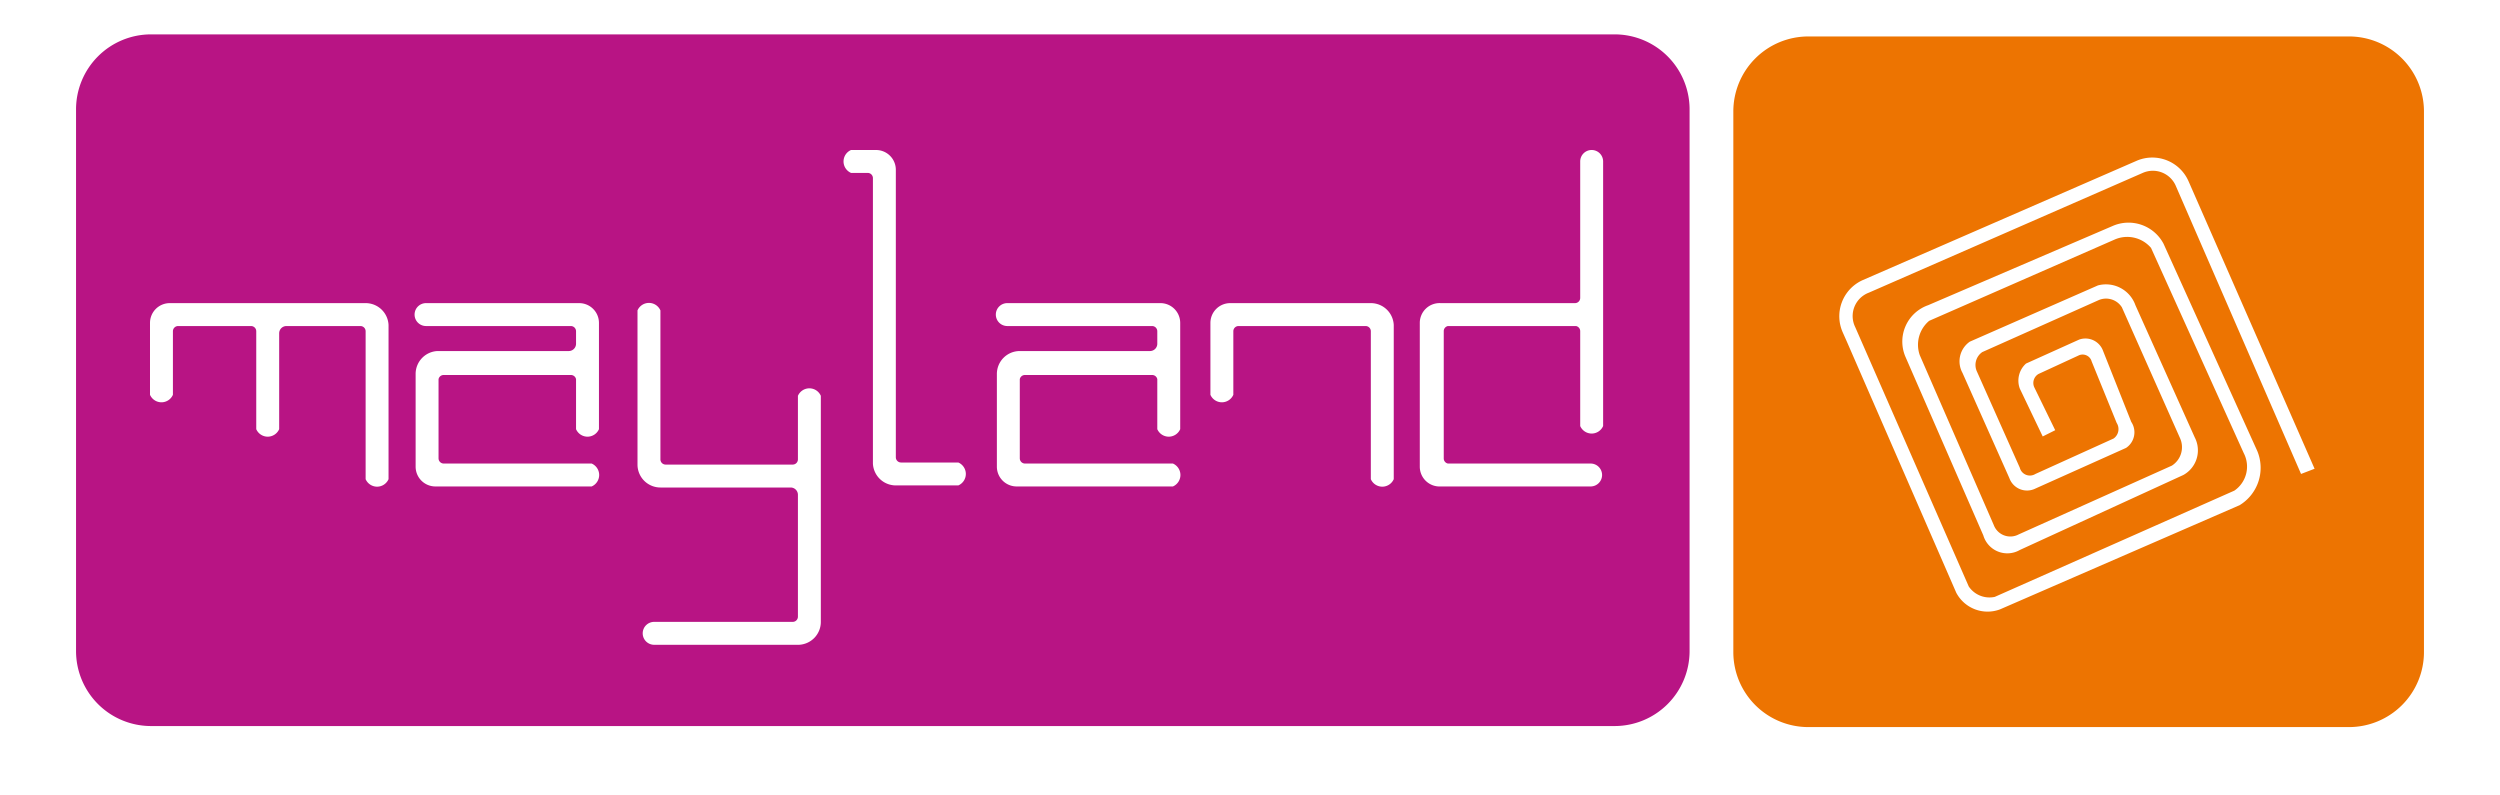
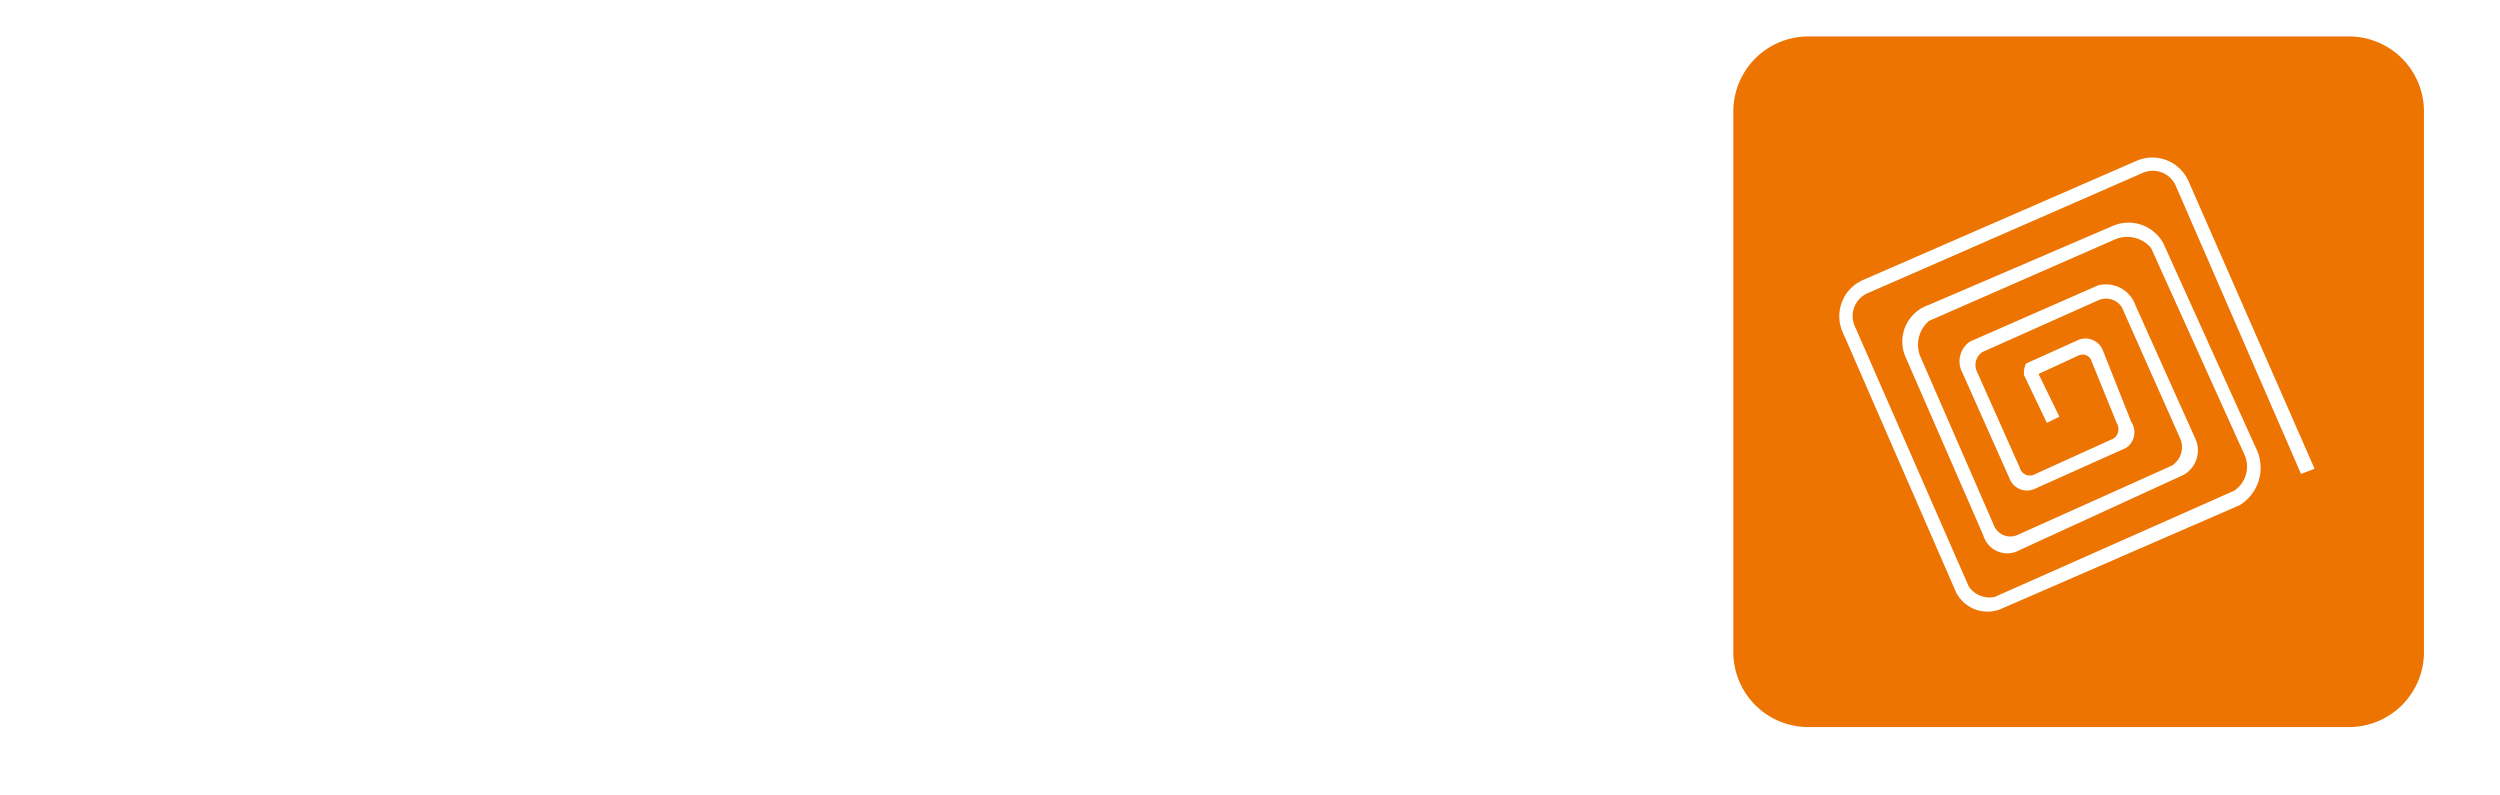
<svg xmlns="http://www.w3.org/2000/svg" x="0" y="0" viewBox="0 0 2400 763">
-   <path fill="#B81484" d="M1622 184h-83v225A12 12 0 0 1 1517 409v-91A5 5 0 0 0 1513 313h-123A5 5 0 0 0 1386 318v122A5 5 0 0 0 1390 445h137A11 11 0 1 1 1527 467h-144A19 19 0 0 1 1363 448v-117h-25v129A12 12 0 0 1 1316 460v-142A5 5 0 0 0 1311 313h-122A5 5 0 0 0 1184 318v61A12 12 0 0 1 1162 379v-48h-29v81A12 12 0 0 1 1111 412v-48A5 5 0 0 0 1106 360h-122A5 5 0 0 0 979 364v76A5 5 0 0 0 984 445h142A12 12 0 0 1 1126 467h-150A19 19 0 0 1 957 448v-89A22 22 0 0 1 979 337h125A7 7 0 0 0 1111 330v-12A5 5 0 0 0 1106 313h-139A11 11 0 0 1 967 291h147A19 19 0 0 1 1133 310v21h29v-21A19 19 0 0 1 1181 291h135A22 22 0 0 1 1338 312v19h25v-21A19 19 0 0 1 1383 291h129A5 5 0 0 0 1517 286v-131A11 11 0 0 1 1539 155v29h83v-79A72 72 0 0 0 1550 33h-1405A72 72 0 0 0 73 105v215h71v-10A19 19 0 0 1 163 291h188A22 22 0 0 1 373 312v148A12 12 0 0 1 351 460v-142A5 5 0 0 0 346 313h-71A7 7 0 0 0 268 320v92A12 12 0 0 1 246 412v-94A5 5 0 0 0 241 313h-70A5 5 0 0 0 166 318v61A12 12 0 0 1 144 379v-59h-71v305A72 72 0 0 0 145 697h580v-78h-97A11 11 0 0 1 628 597h133A5 5 0 0 0 766 592v-117A7 7 0 0 0 759 468h-125A22 22 0 0 1 612 446v-148A12 12 0 0 1 634 298v143A5 5 0 0 0 639 446h122A5 5 0 0 0 766 441v-61A12 12 0 0 1 788 380v217A22 22 0 0 1 767 619h-42v78h825A72 72 0 0 0 1622 625zM860 439A5 5 0 0 0 865 444h55A12 12 0 0 1 920 466h-60A22 22 0 0 1 838 445v-274A5 5 0 0 0 833 166h-16A12 12 0 0 1 817 144h24A19 19 0 0 1 860 163zM409 313A11 11 0 0 1 409 291h147A19 19 0 0 1 575 310v102A12 12 0 0 1 553 412v-48A5 5 0 0 0 548 360h-122A5 5 0 0 0 421 364v76A5 5 0 0 0 426 445h142A12 12 0 0 1 568 467h-150A19 19 0 0 1 399 448v-89A22 22 0 0 1 420 337h126A7 7 0 0 0 553 330v-12A5 5 0 0 0 548 313z" />
-   <path fill="#ED7401" d="M1664 328h109l-4 -9A38 38 0 0 1 1788 269l264 -115A38 38 0 0 1 2101 174l121 276 -13 5 -120 -276A24 24 0 0 0 2057 166l-263 115A24 24 0 0 0 1781 314l109 249A24 24 0 0 0 1915 573l230 -102A28 28 0 0 0 2154 435l-89 -197A30 30 0 0 0 2030 230l-178 78A30 30 0 0 0 1843 341l71 163A17 17 0 0 0 1938 513l147 -66A21 21 0 0 0 2093 421l-56 -126A18 18 0 0 0 2015 288l-112 50A15 15 0 0 0 1898 357l41 92A10 10 0 0 0 1954 455l75 -34A11 11 0 0 0 2032 406l-24 -59A9 9 0 0 0 1996 341l-39 18A10 10 0 0 0 1953 372l20 41 -12 6 -22 -46A22 22 0 0 1 1945 349l51 -23A18 18 0 0 1 2019 337l27 68A18 18 0 0 1 2041 430l-87 39A18 18 0 0 1 1929 459l-45 -101A23 23 0 0 1 1891 328l123 -54A30 30 0 0 1 2050 293l57 127A27 27 0 0 1 2096 456l-157 72A24 24 0 0 1 1904 514l-75 -172A37 37 0 0 1 1851 293l177 -76A38 38 0 0 1 2077 234l90 199A42 42 0 0 1 2150 485l-230 100A34 34 0 0 1 1878 569l-105 -241h-109v298A72 72 0 0 0 1736 698h519A72 72 0 0 0 2327 626v-519A72 72 0 0 0 2255 35h-519A72 72 0 0 0 1664 107z" />
+   <path fill="#ED7401" d="M1664 328h109l-4 -9A38 38 0 0 1 1788 269l264 -115A38 38 0 0 1 2101 174l121 276 -13 5 -120 -276A24 24 0 0 0 2057 166l-263 115A24 24 0 0 0 1781 314l109 249A24 24 0 0 0 1915 573l230 -102A28 28 0 0 0 2154 435l-89 -197A30 30 0 0 0 2030 230l-178 78A30 30 0 0 0 1843 341l71 163A17 17 0 0 0 1938 513l147 -66A21 21 0 0 0 2093 421l-56 -126A18 18 0 0 0 2015 288l-112 50A15 15 0 0 0 1898 357l41 92A10 10 0 0 0 1954 455l75 -34A11 11 0 0 0 2032 406l-24 -59A9 9 0 0 0 1996 341l-39 18l20 41 -12 6 -22 -46A22 22 0 0 1 1945 349l51 -23A18 18 0 0 1 2019 337l27 68A18 18 0 0 1 2041 430l-87 39A18 18 0 0 1 1929 459l-45 -101A23 23 0 0 1 1891 328l123 -54A30 30 0 0 1 2050 293l57 127A27 27 0 0 1 2096 456l-157 72A24 24 0 0 1 1904 514l-75 -172A37 37 0 0 1 1851 293l177 -76A38 38 0 0 1 2077 234l90 199A42 42 0 0 1 2150 485l-230 100A34 34 0 0 1 1878 569l-105 -241h-109v298A72 72 0 0 0 1736 698h519A72 72 0 0 0 2327 626v-519A72 72 0 0 0 2255 35h-519A72 72 0 0 0 1664 107z" />
</svg>